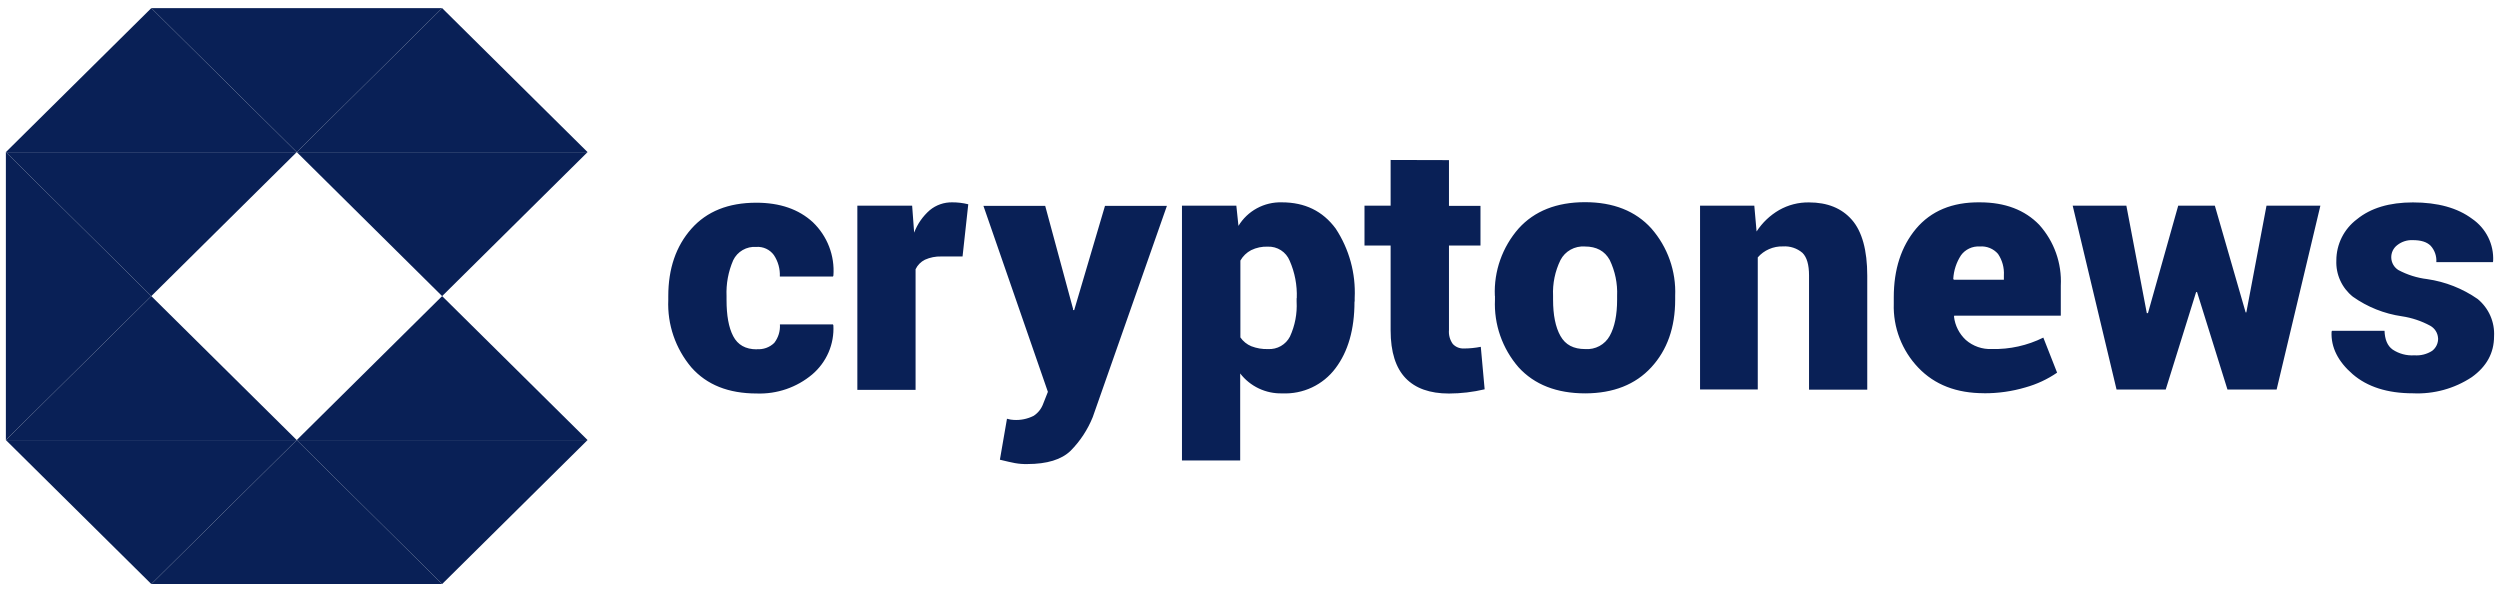
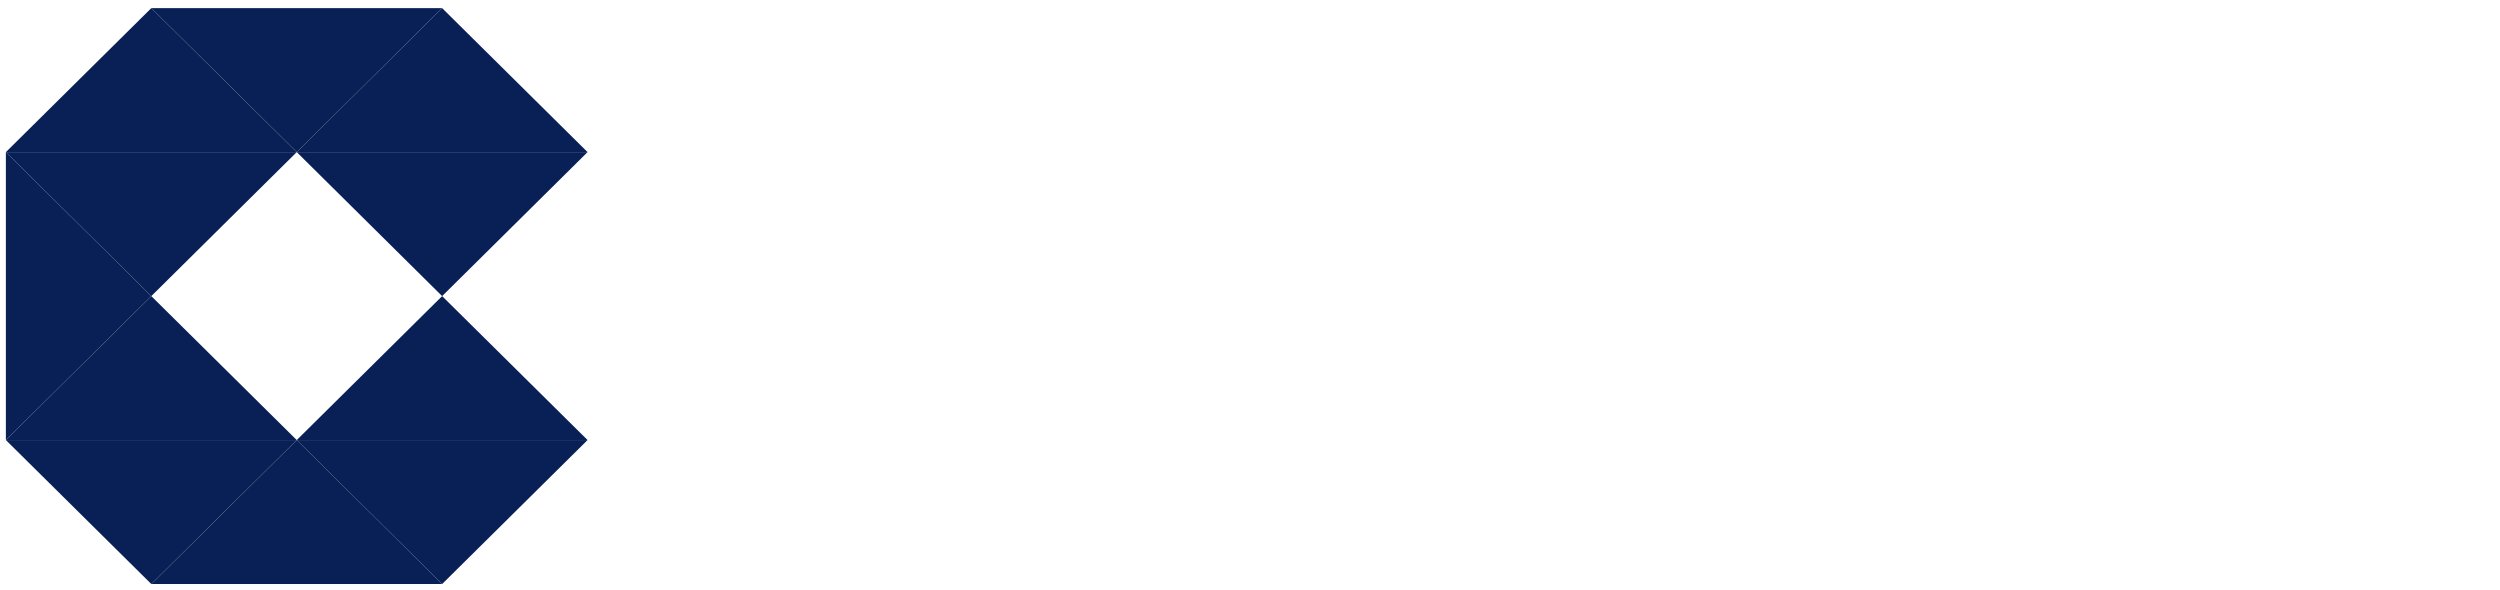
<svg xmlns="http://www.w3.org/2000/svg" width="212" height="50" viewBox="0 0 212 50" fill="none">
  <g id="New">
    <g id="press">
      <g id="logo-(6)">
        <path id="Path" d="M37.493 25.11L25.164 37.317H49.826L37.493 25.11Z" fill="#092056" />
        <path id="Path_2" d="M12.831 25.11L0.498 12.899V37.316L12.831 25.11Z" fill="#092056" />
        <path id="Path_3" d="M37.493 25.11L49.826 12.899H25.164L37.493 25.11Z" fill="#092056" />
        <path id="Path_4" d="M25.165 12.9L37.494 0.689H12.832L25.165 12.9Z" fill="#092056" />
        <path id="Path_5" d="M37.493 49.526L49.826 37.316H25.164L37.493 49.526Z" fill="#092056" />
        <path id="Path_6" d="M12.831 49.526L25.163 37.316H0.498L12.831 49.526Z" fill="#092056" />
        <path id="Path_7" d="M37.493 0.689L25.164 12.9H49.826L37.493 0.689Z" fill="#092056" />
        <path id="Path_8" d="M0.498 12.9H25.163L12.831 0.689L0.498 12.9Z" fill="#092056" />
        <path id="Path_9" d="M25.165 37.316L12.832 49.526H37.494L25.165 37.316Z" fill="#092056" />
-         <path id="Path_10" d="M12.831 25.11L0.498 37.317H25.163L12.831 25.11Z" fill="#092056" />
+         <path id="Path_10" d="M12.831 25.11L0.498 37.317H25.163Z" fill="#092056" />
        <path id="Path_11" d="M25.163 12.899H0.498L12.831 25.11L25.163 12.899Z" fill="#092056" />
-         <path id="Shape" fill-rule="evenodd" clip-rule="evenodd" d="M64.176 29.61C64.447 29.631 64.719 29.595 64.975 29.503C65.231 29.411 65.463 29.266 65.657 29.077C66.004 28.628 66.174 28.07 66.137 27.507H70.634L70.67 27.591C70.713 28.374 70.574 29.157 70.263 29.879C69.951 30.601 69.477 31.242 68.875 31.753C67.567 32.853 65.891 33.429 64.176 33.368C61.767 33.368 59.933 32.631 58.628 31.155C57.279 29.556 56.581 27.517 56.67 25.436V25.113C56.67 22.78 57.322 20.876 58.628 19.4C59.933 17.927 61.761 17.19 64.133 17.19C66.13 17.19 67.723 17.736 68.927 18.841C69.535 19.423 70.006 20.129 70.308 20.911C70.61 21.692 70.734 22.53 70.673 23.365L70.637 23.449H66.13C66.16 22.805 65.983 22.168 65.625 21.63C65.456 21.398 65.231 21.213 64.97 21.092C64.709 20.971 64.421 20.918 64.133 20.938C63.73 20.909 63.327 21.002 62.977 21.204C62.628 21.405 62.348 21.707 62.175 22.069C61.759 23.03 61.566 24.071 61.611 25.116V25.439C61.611 26.748 61.79 27.769 62.175 28.505C62.56 29.242 63.213 29.623 64.176 29.623V29.61ZM81.626 21.749H79.821C79.343 21.735 78.869 21.829 78.434 22.024C78.086 22.198 77.807 22.482 77.641 22.831V33.061H72.703V17.442H77.35L77.52 19.727C77.797 18.994 78.252 18.34 78.845 17.823C79.378 17.382 80.053 17.146 80.748 17.158C81.207 17.156 81.664 17.211 82.109 17.323L81.626 21.736V21.749ZM90.995 26.176V26.292H91.093L93.704 17.455H98.955L92.666 35.368C92.237 36.434 91.6 37.405 90.789 38.224C90.017 38.974 88.792 39.35 87.115 39.352C86.764 39.36 86.413 39.333 86.067 39.271C85.803 39.223 85.369 39.126 84.791 38.983L85.392 35.51L85.695 35.581L85.946 35.607C86.537 35.648 87.129 35.528 87.656 35.261C88.03 35.016 88.313 34.656 88.463 34.237L88.861 33.229L83.394 17.455H88.632L90.992 26.179L90.995 26.176ZM109.966 25.281C110.008 24.191 109.802 23.105 109.362 22.105C109.214 21.742 108.956 21.433 108.625 21.22C108.293 21.007 107.903 20.901 107.508 20.916C107.021 20.897 106.536 20.999 106.098 21.213C105.714 21.413 105.397 21.72 105.185 22.095V28.612C105.414 28.945 105.736 29.206 106.111 29.361C106.563 29.535 107.046 29.617 107.531 29.601C107.911 29.622 108.289 29.533 108.619 29.345C108.949 29.156 109.216 28.877 109.388 28.541C109.815 27.613 110.009 26.596 109.953 25.578V25.281H109.966ZM114.861 25.578C114.861 27.933 114.319 29.814 113.249 31.229C112.73 31.924 112.047 32.481 111.259 32.853C110.472 33.224 109.604 33.398 108.732 33.358C108.045 33.377 107.364 33.234 106.744 32.94C106.124 32.646 105.584 32.21 105.168 31.669V39.045H100.231V17.442H104.842L105.021 19.155C105.4 18.529 105.939 18.014 106.585 17.663C107.231 17.312 107.96 17.138 108.696 17.158C110.654 17.158 112.165 17.895 113.265 19.381C114.414 21.127 114.978 23.186 114.877 25.268V25.565L114.861 25.578ZM122.873 13.578V17.455H125.545V20.822H122.873V27.982C122.835 28.404 122.95 28.826 123.199 29.171C123.317 29.297 123.46 29.396 123.62 29.462C123.78 29.528 123.953 29.558 124.126 29.552C124.611 29.552 125.096 29.504 125.572 29.41L125.898 33.013C124.908 33.248 123.894 33.368 122.876 33.371C121.244 33.371 120.02 32.929 119.191 32.063C118.363 31.197 117.925 29.862 117.925 28.017V20.822H115.709V17.442H117.925V13.565L122.873 13.578ZM131.7 25.413C131.7 26.706 131.903 27.743 132.327 28.492C132.751 29.242 133.433 29.601 134.432 29.601C134.849 29.631 135.267 29.542 135.634 29.344C136.002 29.145 136.304 28.846 136.504 28.483C136.925 27.733 137.131 26.696 137.131 25.413V25.09C137.176 24.04 136.961 22.995 136.504 22.046C136.083 21.284 135.385 20.903 134.396 20.903C133.975 20.873 133.554 20.966 133.186 21.171C132.818 21.376 132.519 21.684 132.327 22.056C131.867 23 131.652 24.043 131.7 25.09V25.413ZM126.763 25.09C126.672 22.997 127.397 20.948 128.786 19.368C130.121 17.895 132.001 17.145 134.409 17.145C136.818 17.145 138.697 17.895 140.032 19.368C141.418 20.95 142.142 22.997 142.055 25.09V25.413C142.055 27.767 141.381 29.678 140.032 31.145C138.683 32.612 136.816 33.35 134.432 33.358C132.014 33.358 130.121 32.622 128.773 31.145C127.393 29.556 126.677 27.506 126.773 25.413V25.09H126.763ZM148.765 17.442L148.958 19.63C149.443 18.883 150.099 18.259 150.873 17.811C151.643 17.374 152.516 17.151 153.403 17.164C154.956 17.164 156.173 17.652 157.038 18.638C157.903 19.623 158.343 21.223 158.343 23.371V33.042H153.406V23.349C153.406 22.457 153.223 21.814 152.851 21.445C152.624 21.25 152.361 21.101 152.076 21.007C151.791 20.913 151.49 20.875 151.19 20.896C150.787 20.884 150.387 20.962 150.018 21.123C149.649 21.284 149.322 21.524 149.059 21.827V33.029H144.164V17.442H148.775H148.765ZM167.889 20.903C167.58 20.881 167.271 20.939 166.991 21.071C166.711 21.202 166.469 21.402 166.29 21.652C165.9 22.251 165.675 22.941 165.637 23.652L165.686 23.723H169.929V23.355C169.969 22.71 169.795 22.07 169.433 21.533C169.244 21.312 169.004 21.14 168.733 21.031C168.463 20.921 168.17 20.877 167.879 20.903H167.889ZM168.251 33.345C165.915 33.345 164.061 32.631 162.674 31.181C161.982 30.457 161.442 29.605 161.085 28.674C160.727 27.743 160.56 26.751 160.592 25.756V25.21C160.592 22.84 161.222 20.902 162.482 19.394C163.748 17.895 165.543 17.132 167.889 17.158C170.033 17.158 171.707 17.804 172.925 19.061C174.195 20.473 174.852 22.323 174.756 24.211V26.767H165.722L165.699 26.851C165.786 27.605 166.14 28.305 166.698 28.825C167.307 29.358 168.102 29.636 168.914 29.597C170.425 29.633 171.923 29.3 173.274 28.628L174.442 31.601C173.627 32.16 172.724 32.582 171.769 32.848C170.624 33.188 169.434 33.357 168.238 33.349L168.251 33.345ZM190.404 26.489H190.489L192.199 17.442H196.768L193.057 33.035H188.89L186.311 24.77H186.23L183.652 33.035H179.484L175.764 17.442H180.316L182.049 26.554H182.147L184.712 17.442H187.819L190.43 26.489H190.404ZM206.747 28.667C206.733 28.454 206.667 28.248 206.553 28.067C206.439 27.886 206.281 27.736 206.095 27.63C205.346 27.222 204.531 26.948 203.686 26.822C202.183 26.605 200.754 26.035 199.519 25.158C199.06 24.79 198.695 24.32 198.453 23.787C198.21 23.254 198.097 22.672 198.122 22.088C198.121 21.412 198.278 20.744 198.58 20.137C198.883 19.531 199.324 19.002 199.868 18.593C201.036 17.639 202.626 17.164 204.613 17.164C206.721 17.164 208.395 17.627 209.636 18.554C210.218 18.952 210.687 19.491 210.999 20.12C211.311 20.749 211.455 21.447 211.417 22.147L211.395 22.231H206.601C206.619 21.978 206.585 21.725 206.502 21.486C206.419 21.246 206.289 21.026 206.118 20.838C205.791 20.515 205.298 20.363 204.6 20.363C204.128 20.342 203.665 20.49 203.295 20.78C203.127 20.905 202.993 21.069 202.903 21.257C202.814 21.445 202.771 21.651 202.779 21.859C202.787 22.067 202.845 22.269 202.949 22.45C203.053 22.631 203.2 22.784 203.376 22.896C204.136 23.303 204.966 23.565 205.824 23.668C207.366 23.891 208.834 24.47 210.109 25.358C210.573 25.742 210.94 26.228 211.181 26.777C211.422 27.326 211.53 27.924 211.496 28.521C211.496 29.927 210.869 31.08 209.603 31.985C208.128 32.958 206.377 33.437 204.607 33.352C202.462 33.352 200.752 32.806 199.512 31.736C198.272 30.667 197.655 29.455 197.717 28.134L197.753 28.05H202.208C202.234 28.786 202.449 29.323 202.896 29.643C203.438 30.003 204.086 30.175 204.737 30.131C205.268 30.171 205.798 30.038 206.245 29.753C206.411 29.625 206.543 29.461 206.631 29.273C206.719 29.084 206.76 28.877 206.751 28.67L206.747 28.667Z" fill="#092056" />
      </g>
    </g>
  </g>
</svg>